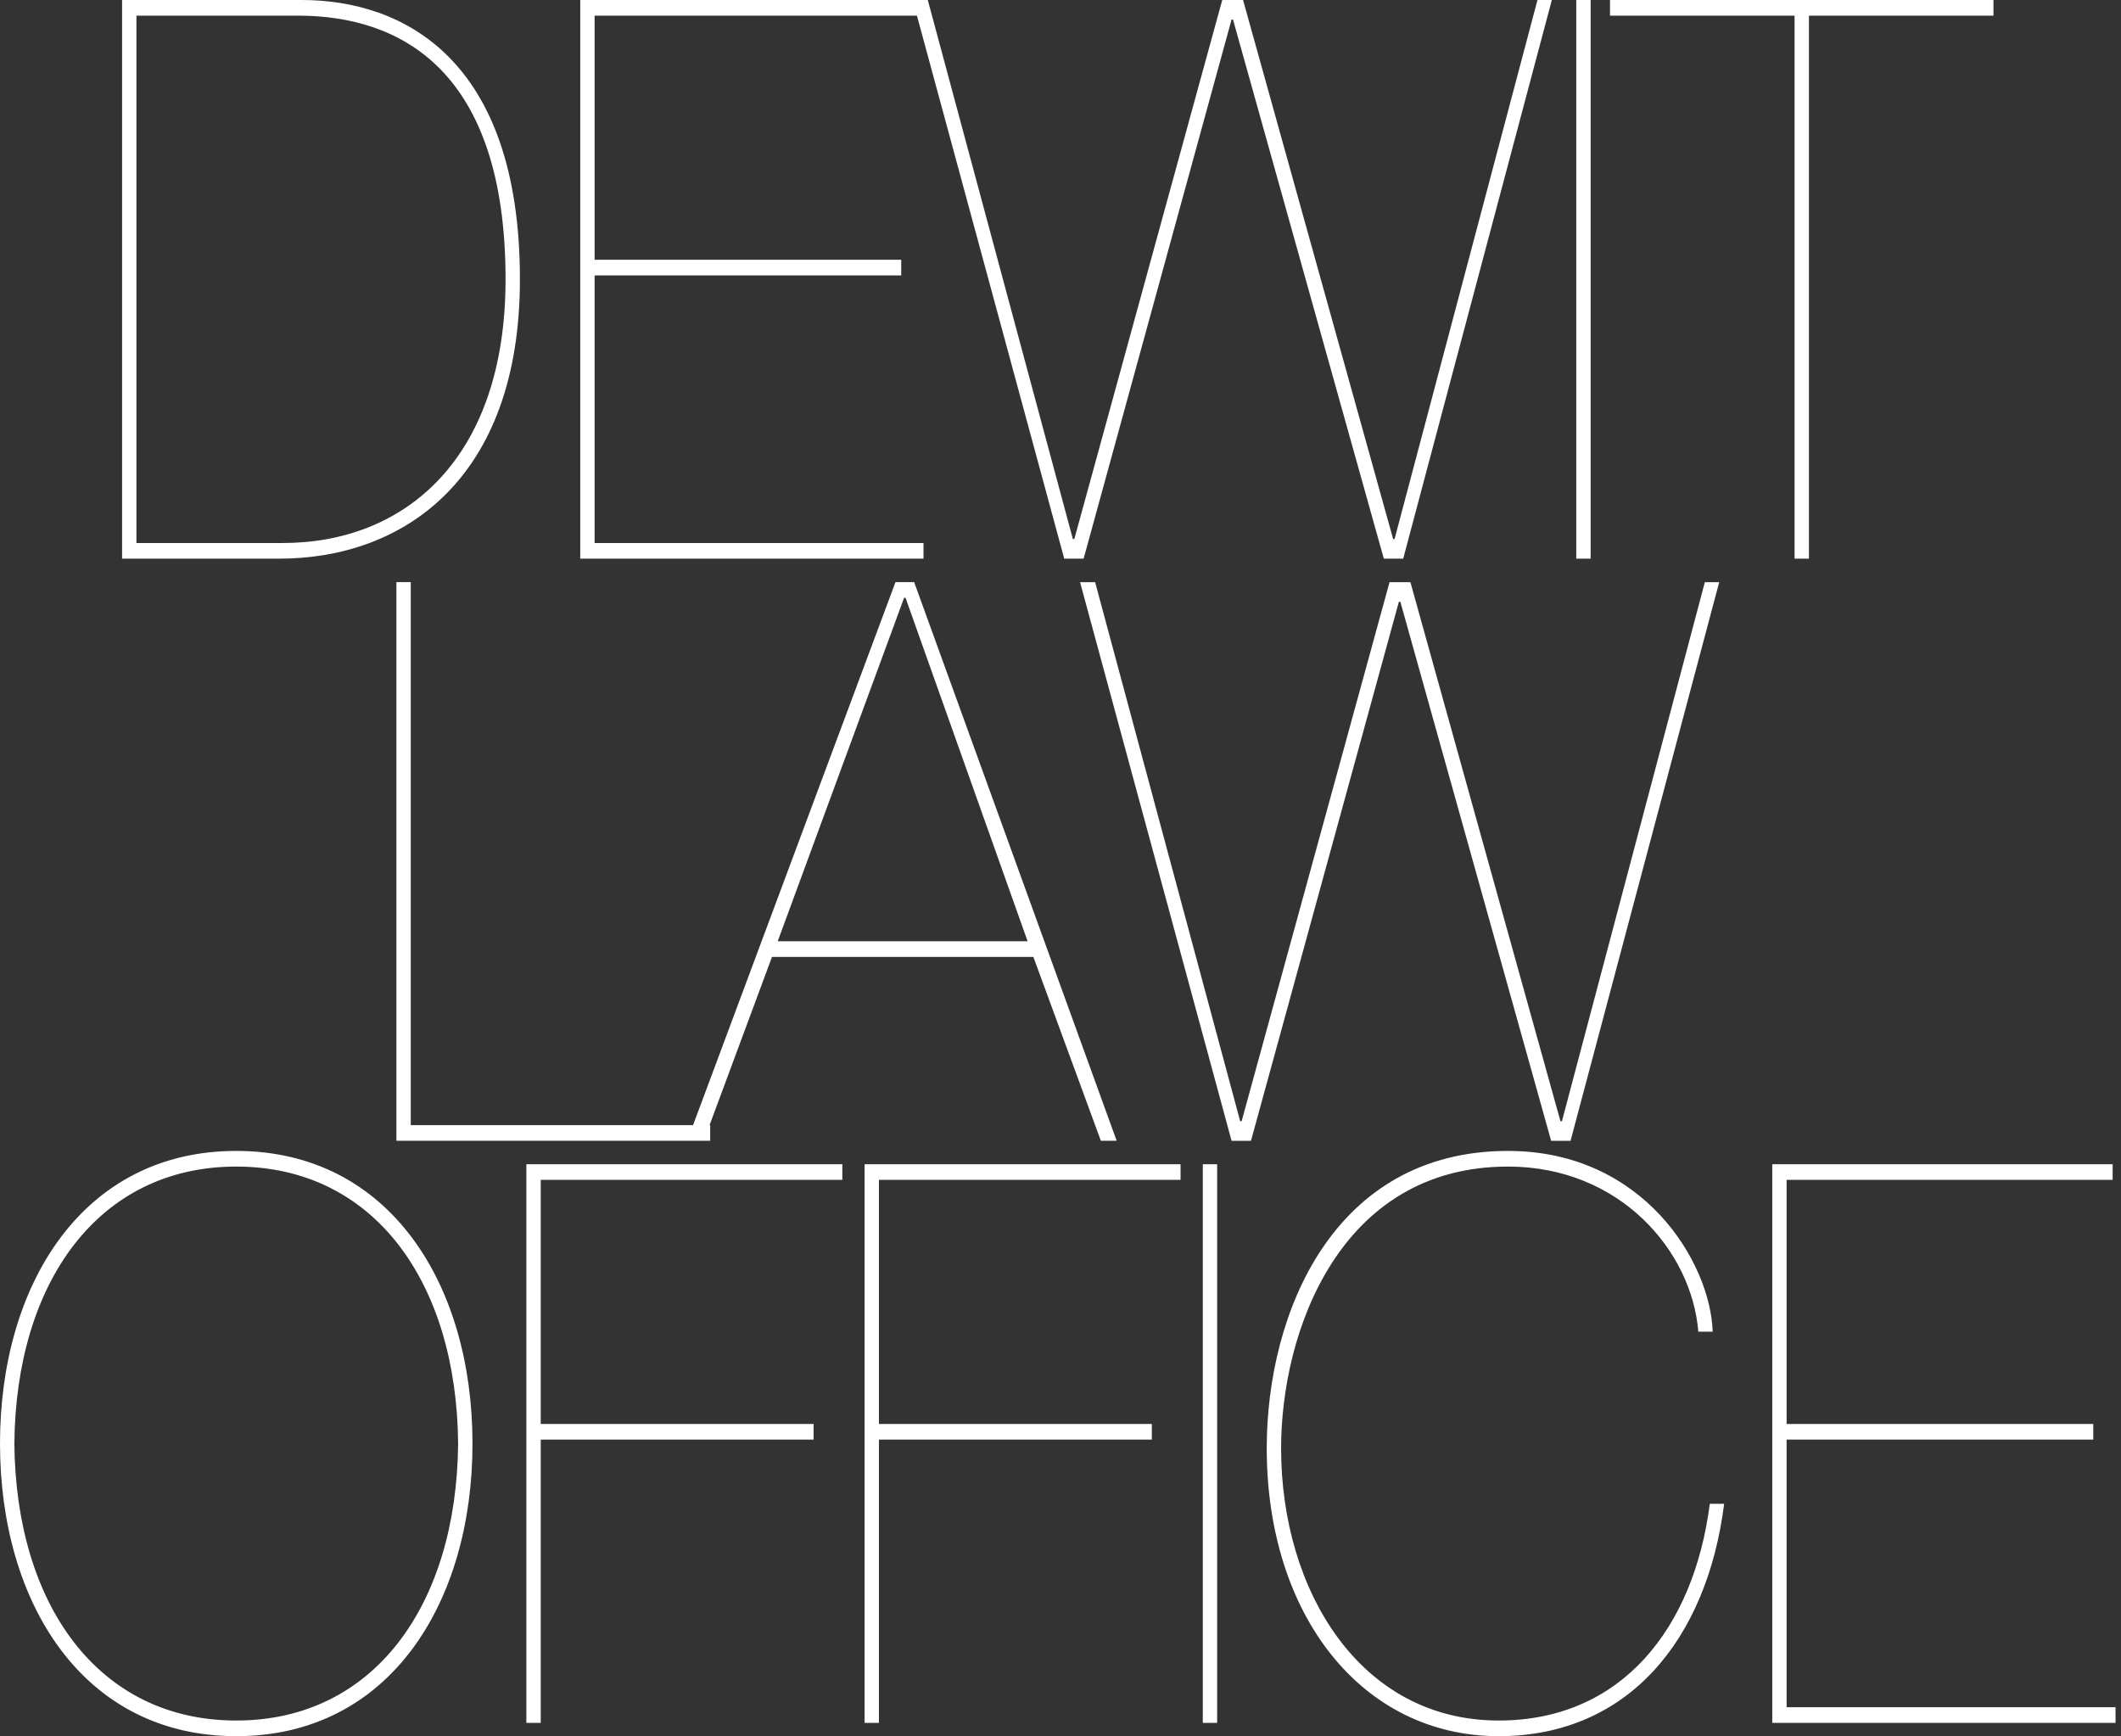
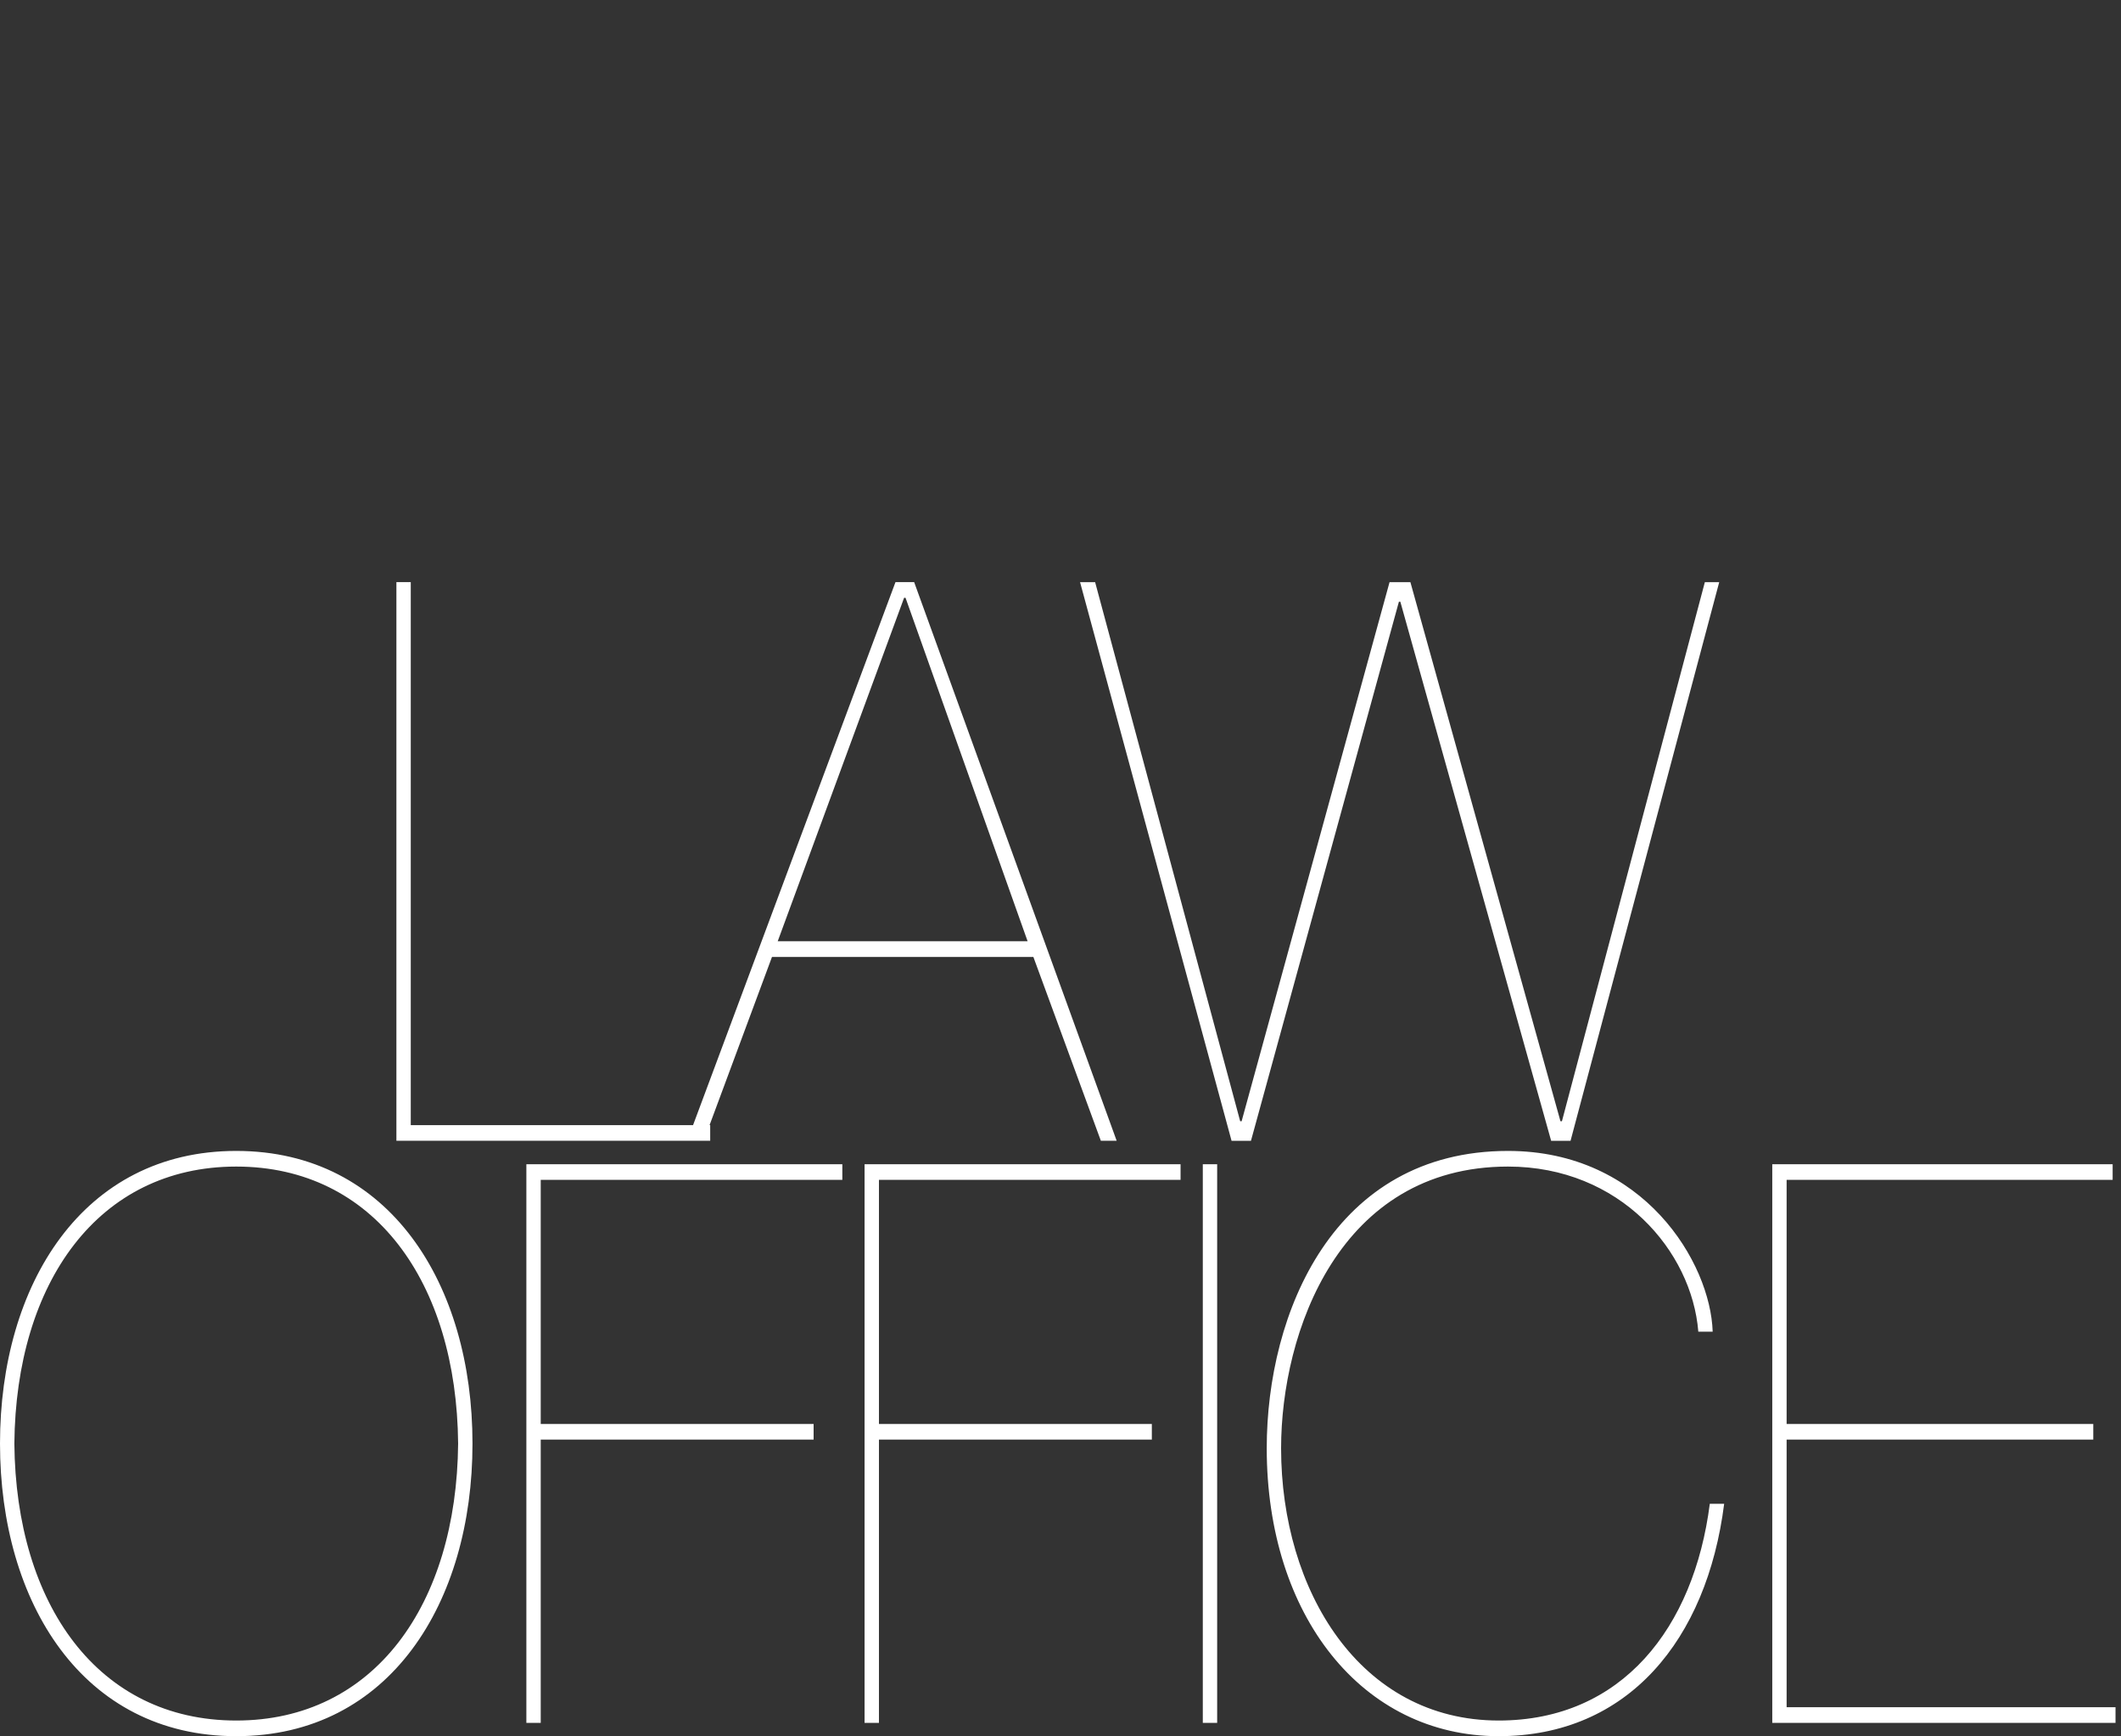
<svg xmlns="http://www.w3.org/2000/svg" width="303" height="248" viewBox="0 0 303 248" fill="none">
  <rect x="0" y="0" width="303" height="248" fill="#333333" stroke="none" />
-   <path d="M17.44 79.799H39.909C57.555 79.799 74.274 68.508 74.274 39.902C74.274 8.494 57.655 0 43.087 0H17.44V79.799ZM19.492 2.235H42.577C57.249 2.235 72.222 10.059 72.222 39.902C72.222 65.608 57.76 77.564 40.42 77.564H19.492V2.235ZM84.944 39.341H128.747V37.105H84.944V2.235H131.519V0H82.892V79.799H131.929V77.564H84.944V39.341ZM199.228 77.002H199.022L177.579 0H174.606L153.473 77.002H153.268L132.54 0H130.384L152.032 79.799H154.804L175.938 2.792H176.143L197.686 79.794H200.459L221.692 0H219.64L199.223 77.002H199.228ZM225.18 79.794H227.232V0H225.18V79.799V79.794ZM256.367 2.235V79.799H258.419V2.235H284.782V0H230V2.235H256.367V2.235Z" fill="white" />
  <path d="M58.681 160.716V83.152H56.629V162.951H101.458V160.716H58.681ZM111.101 134.454L129.157 85.392H129.362L146.802 134.454H111.101ZM147.623 136.689L157.266 162.951H159.523L130.593 83.152H127.926L98.175 162.951H100.537L110.285 136.689H147.628H147.623ZM223.128 160.159H222.923L201.485 83.157H198.507L177.374 160.159H177.169L156.446 83.157H154.294L175.938 162.956H178.71L199.843 85.953H200.048L221.592 162.956H224.364L245.602 83.157H243.55L223.133 160.159H223.128Z" fill="white" />
  <path d="M2.052 206.201C2.257 183.177 14.052 166.636 33.749 166.636C53.447 166.636 65.242 183.177 65.447 206.201C65.242 229.224 53.447 245.765 33.749 245.765C14.052 245.765 2.257 229.224 2.052 206.201ZM0 206.201C0 228.886 11.8 248 33.749 248C55.699 248 67.499 228.886 67.499 206.201C67.499 183.515 55.699 164.401 33.749 164.401C11.8 164.401 0 183.515 0 206.201ZM77.247 168.534H120.334V166.299H75.195V246.098H77.247V205.639H116.231V203.404H77.247V168.534V168.534ZM125.564 168.534H168.652V166.299H123.512V246.098H125.564V205.639H164.548V203.404H125.564V168.534V168.534ZM171.829 246.098H173.881V166.299H171.829V246.098ZM244.257 214.804C242 232.462 231.741 245.765 214.096 245.765C194.299 245.765 183.014 227.212 183.014 206.871C183.014 190.33 191.321 166.636 215.432 166.636C231.436 166.636 241.695 178.707 242.616 190.216H244.668C244.358 180.381 234.819 164.401 215.432 164.401C190.501 164.401 180.962 187.534 180.962 206.871C180.962 230.788 194.604 248 214.096 248C232.562 248 243.847 234.251 246.309 214.804H244.257ZM255.232 205.639H299.04V203.404H255.232V168.534H301.807V166.299H253.18V246.098H302.218V243.862H255.232V205.639Z" fill="white" />
</svg>